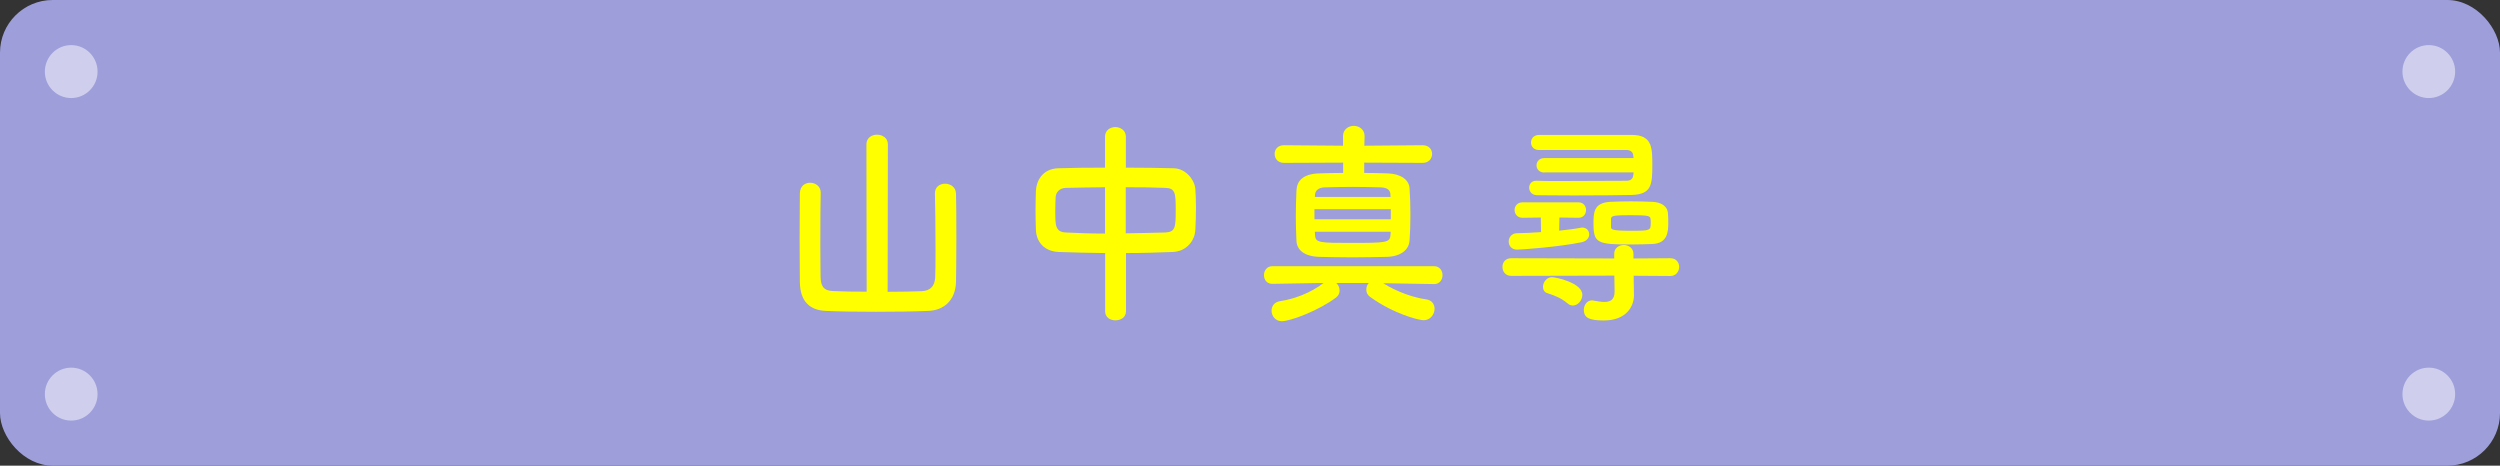
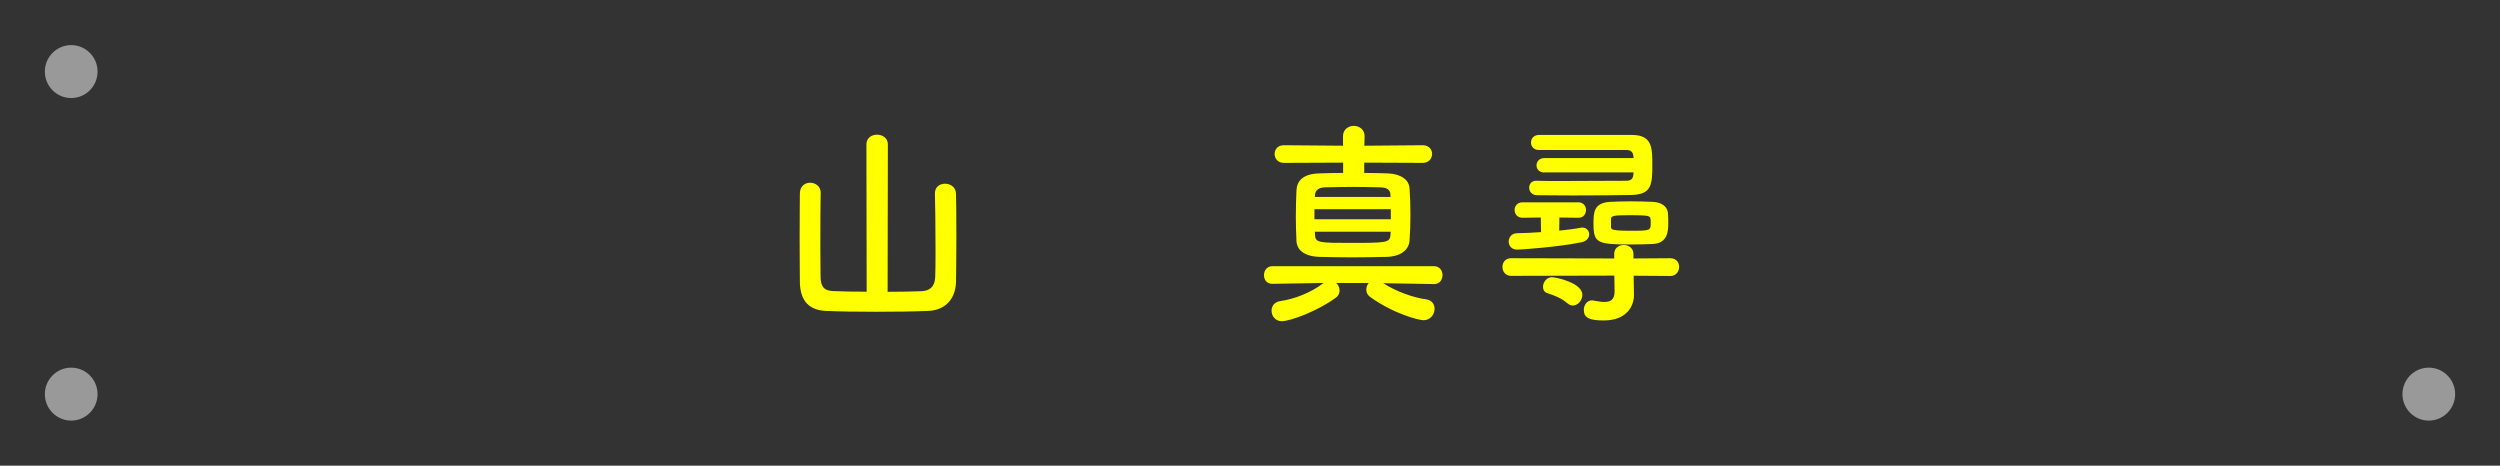
<svg xmlns="http://www.w3.org/2000/svg" id="_レイヤー_2" viewBox="0 0 204 38">
  <rect x="0" y="0" width="204" height="38" fill="#333333" stroke="none" />
  <defs>
    <style>.cls-1{fill:#ff0;}.cls-2{fill:#9e9edb;}.cls-3{fill:#fff;opacity:.5;}</style>
  </defs>
  <g id="_レイヤー_2-2">
    <g>
      <g>
-         <rect class="cls-2" width="204" height="38" rx="4.3" ry="4.3" />
        <ellipse class="cls-3" cx="5.81" cy="5.84" rx="2.15" ry="2.16" />
        <ellipse class="cls-3" cx="5.81" cy="32.16" rx="2.15" ry="2.16" />
-         <ellipse class="cls-3" cx="198.19" cy="5.84" rx="2.15" ry="2.16" />
        <ellipse class="cls-3" cx="198.19" cy="32.16" rx="2.15" ry="2.16" />
      </g>
      <g>
        <path class="cls-1" d="M70.7,11.77c0-.52,.44-.78,.86-.78,.45,0,.89,.27,.89,.78l-.02,12.04c1.04,0,2.04-.02,2.8-.05,.67-.04,1.03-.39,1.08-1.09,.02-.32,.03-1.19,.03-2.21,0-1.82-.03-4.14-.05-4.65v-.04c0-.52,.4-.78,.83-.78s.88,.27,.89,.82c.02,.45,.03,2,.03,3.57s-.02,3.14-.03,3.64c-.05,1.53-1.04,2.32-2.29,2.35-1.16,.05-2.73,.07-4.25,.07s-3.02-.02-4.06-.07c-1.38-.05-2.11-.82-2.14-2.32,0-.48-.02-2.07-.02-3.66s.02-3.16,.02-3.64c.02-.57,.42-.84,.84-.84s.86,.29,.86,.8v.04c-.02,.52-.03,2.51-.03,4.24,0,1.23,.02,2.32,.02,2.62,.02,.71,.22,1.11,1.01,1.14,.76,.04,1.74,.05,2.75,.05l-.02-12.04Z" />
-         <path class="cls-1" d="M90.17,20.65c-1.31-.02-2.61-.04-3.79-.09-1.2-.05-1.82-.86-1.85-1.8-.02-.55-.03-1.11-.03-1.66s.02-1.05,.03-1.53c.03-.77,.51-1.8,1.82-1.84,1.16-.04,2.48-.05,3.82-.05v-2.53c0-.52,.42-.78,.84-.78s.86,.27,.86,.78v2.53c1.36,0,2.71,.02,3.93,.05,.99,.04,1.68,.96,1.74,1.69,.03,.43,.05,.96,.05,1.52,0,.62-.02,1.27-.05,1.8-.03,.89-.72,1.77-1.82,1.82-1.23,.05-2.53,.09-3.84,.09v4.76c0,.48-.42,.73-.86,.73s-.84-.25-.84-.73v-4.76Zm0-5.37c-1.18,0-2.29,.04-3.2,.05-.54,.02-.81,.39-.83,.75-.02,.34-.03,.77-.03,1.18,0,1.12,0,1.68,.88,1.71,.94,.05,2.04,.09,3.18,.09v-3.78Zm1.7,3.76c1.13-.02,2.24-.04,3.23-.07,.81-.04,.84-.43,.84-1.82s-.03-1.8-.86-1.82c-.93-.04-2.06-.05-3.22-.05v3.76Z" />
        <path class="cls-1" d="M117.03,23.18l-4.16-.07c1.1,.7,2.48,1.18,3.52,1.32,.47,.07,.67,.41,.67,.77,0,.45-.34,.93-.89,.93-.4,0-2.46-.52-4.38-1.91-.22-.16-.3-.37-.3-.59,0-.2,.07-.39,.2-.54h-2.65c.17,.16,.27,.39,.27,.62,0,.2-.08,.41-.29,.57-1.43,1.07-3.72,1.93-4.43,1.93-.52,0-.83-.43-.83-.86,0-.36,.22-.71,.71-.78,1.09-.16,2.44-.64,3.54-1.48l-4.18,.07h-.02c-.46,0-.67-.36-.67-.71,0-.37,.24-.73,.69-.73h13.19c.46,0,.69,.37,.69,.73,0,.37-.24,.73-.67,.73h-.02Zm-5.71-9.91v.84c.67,0,1.33,.02,1.95,.04,1.03,.04,1.72,.52,1.75,1.23,.05,.68,.07,1.41,.07,2.14s-.02,1.46-.07,2.1c-.05,.77-.71,1.3-1.84,1.34-.94,.02-1.9,.04-2.83,.04s-1.84-.02-2.69-.04c-1.25-.04-1.84-.57-1.87-1.32-.03-.64-.05-1.3-.05-1.94,0-.75,.02-1.48,.05-2.14,.03-.78,.51-1.37,1.84-1.41,.62-.02,1.28-.04,1.97-.04v-.84l-4.83,.02c-.51,0-.76-.36-.76-.73s.25-.71,.76-.71l4.82,.04v-.78c0-.55,.44-.84,.88-.84s.88,.29,.88,.84l-.02,.78,4.77-.04c.51,0,.76,.36,.76,.71s-.25,.73-.76,.73l-4.77-.02Zm2.17,3.8h-6.23v.82h6.23v-.82Zm-.03-1.21c-.02-.34-.24-.55-.78-.57-.76-.02-1.53-.04-2.29-.04s-1.53,.02-2.32,.04c-.51,.02-.74,.29-.76,.57l-.02,.21h6.18l-.02-.21Zm-6.17,3.05l.02,.29c.02,.61,.4,.62,2.9,.62,2.9,0,3.2-.02,3.25-.62,0-.09,.02-.2,.02-.29h-6.18Z" />
        <path class="cls-1" d="M133.31,22.49v.3l.02,1.27v.04c0,.87-.59,2.05-2.46,2.05-1.18,0-1.63-.21-1.63-.87,0-.37,.25-.77,.66-.77,.05,0,.1,0,.15,.02,.3,.05,.61,.11,.86,.11,.49,0,.84-.18,.84-.84v-.04l-.02-1.27-8.42,.02c-.47,0-.71-.36-.71-.73s.24-.71,.71-.71l8.41,.02v-.39c0-.46,.39-.71,.78-.71s.79,.25,.79,.73v.37l3.02-.02c.47,0,.71,.36,.71,.7,0,.37-.25,.75-.71,.75l-2.98-.02Zm-6.06-4.74l-.02,1.07c.66-.07,1.26-.14,1.72-.23,.07-.02,.12-.02,.17-.02,.35,0,.56,.27,.56,.55,0,.27-.19,.55-.59,.64-1.85,.39-4.95,.61-5.29,.61-.46,0-.69-.32-.69-.66s.24-.68,.69-.68c.49,0,1.2-.04,1.95-.09l-.02-1.19-1.5,.02c-.42,0-.64-.32-.64-.64,0-.3,.22-.62,.64-.62h4.58c.4,0,.61,.32,.61,.62,0,.32-.2,.64-.61,.64l-1.57-.02Zm-1.23-3.67c-.42,0-.64-.29-.64-.59,0-.29,.22-.59,.64-.59h7.28c0-.07-.02-.12-.02-.18-.03-.34-.24-.48-.57-.48h-7.14c-.42,0-.64-.3-.64-.61,0-.32,.22-.62,.67-.62h7.55c1.68,0,1.68,1.05,1.68,2.48,0,1.59-.07,2.37-1.68,2.42-.72,.02-2.88,.04-4.75,.04-1.33,0-2.53-.02-3-.02-.42-.02-.62-.32-.62-.61s.19-.57,.57-.57h.03c.34,.02,1.16,.02,2.14,.02,1.95,0,4.53-.02,5.19-.02,.34,0,.54-.14,.57-.48,0-.05,.02-.12,.02-.2h-7.28Zm1.89,10.68c-.52-.46-1.11-.66-1.65-.84-.25-.07-.35-.29-.35-.52,0-.36,.29-.78,.72-.78,.35,0,2.49,.46,2.49,1.44,0,.45-.37,.87-.77,.87-.15,0-.3-.05-.44-.18Zm8.22-6.54c0,.66-.05,1.64-1.28,1.69-.52,.02-1.16,.04-1.77,.04-2.73,0-3.05-.11-3.05-1.68,0-.91,0-1.73,1.38-1.8,.46-.02,1.06-.04,1.67-.04s1.25,.02,1.75,.04c.67,.02,1.26,.32,1.28,1,.02,.2,.02,.48,.02,.75Zm-1.45-.37c-.02-.23-.17-.29-1.62-.29-1.36,0-1.58,.04-1.6,.29v.66c0,.21,.03,.32,1.62,.32s1.62-.02,1.62-.64c0-.12,0-.27-.02-.34Z" />
      </g>
    </g>
  </g>
</svg>